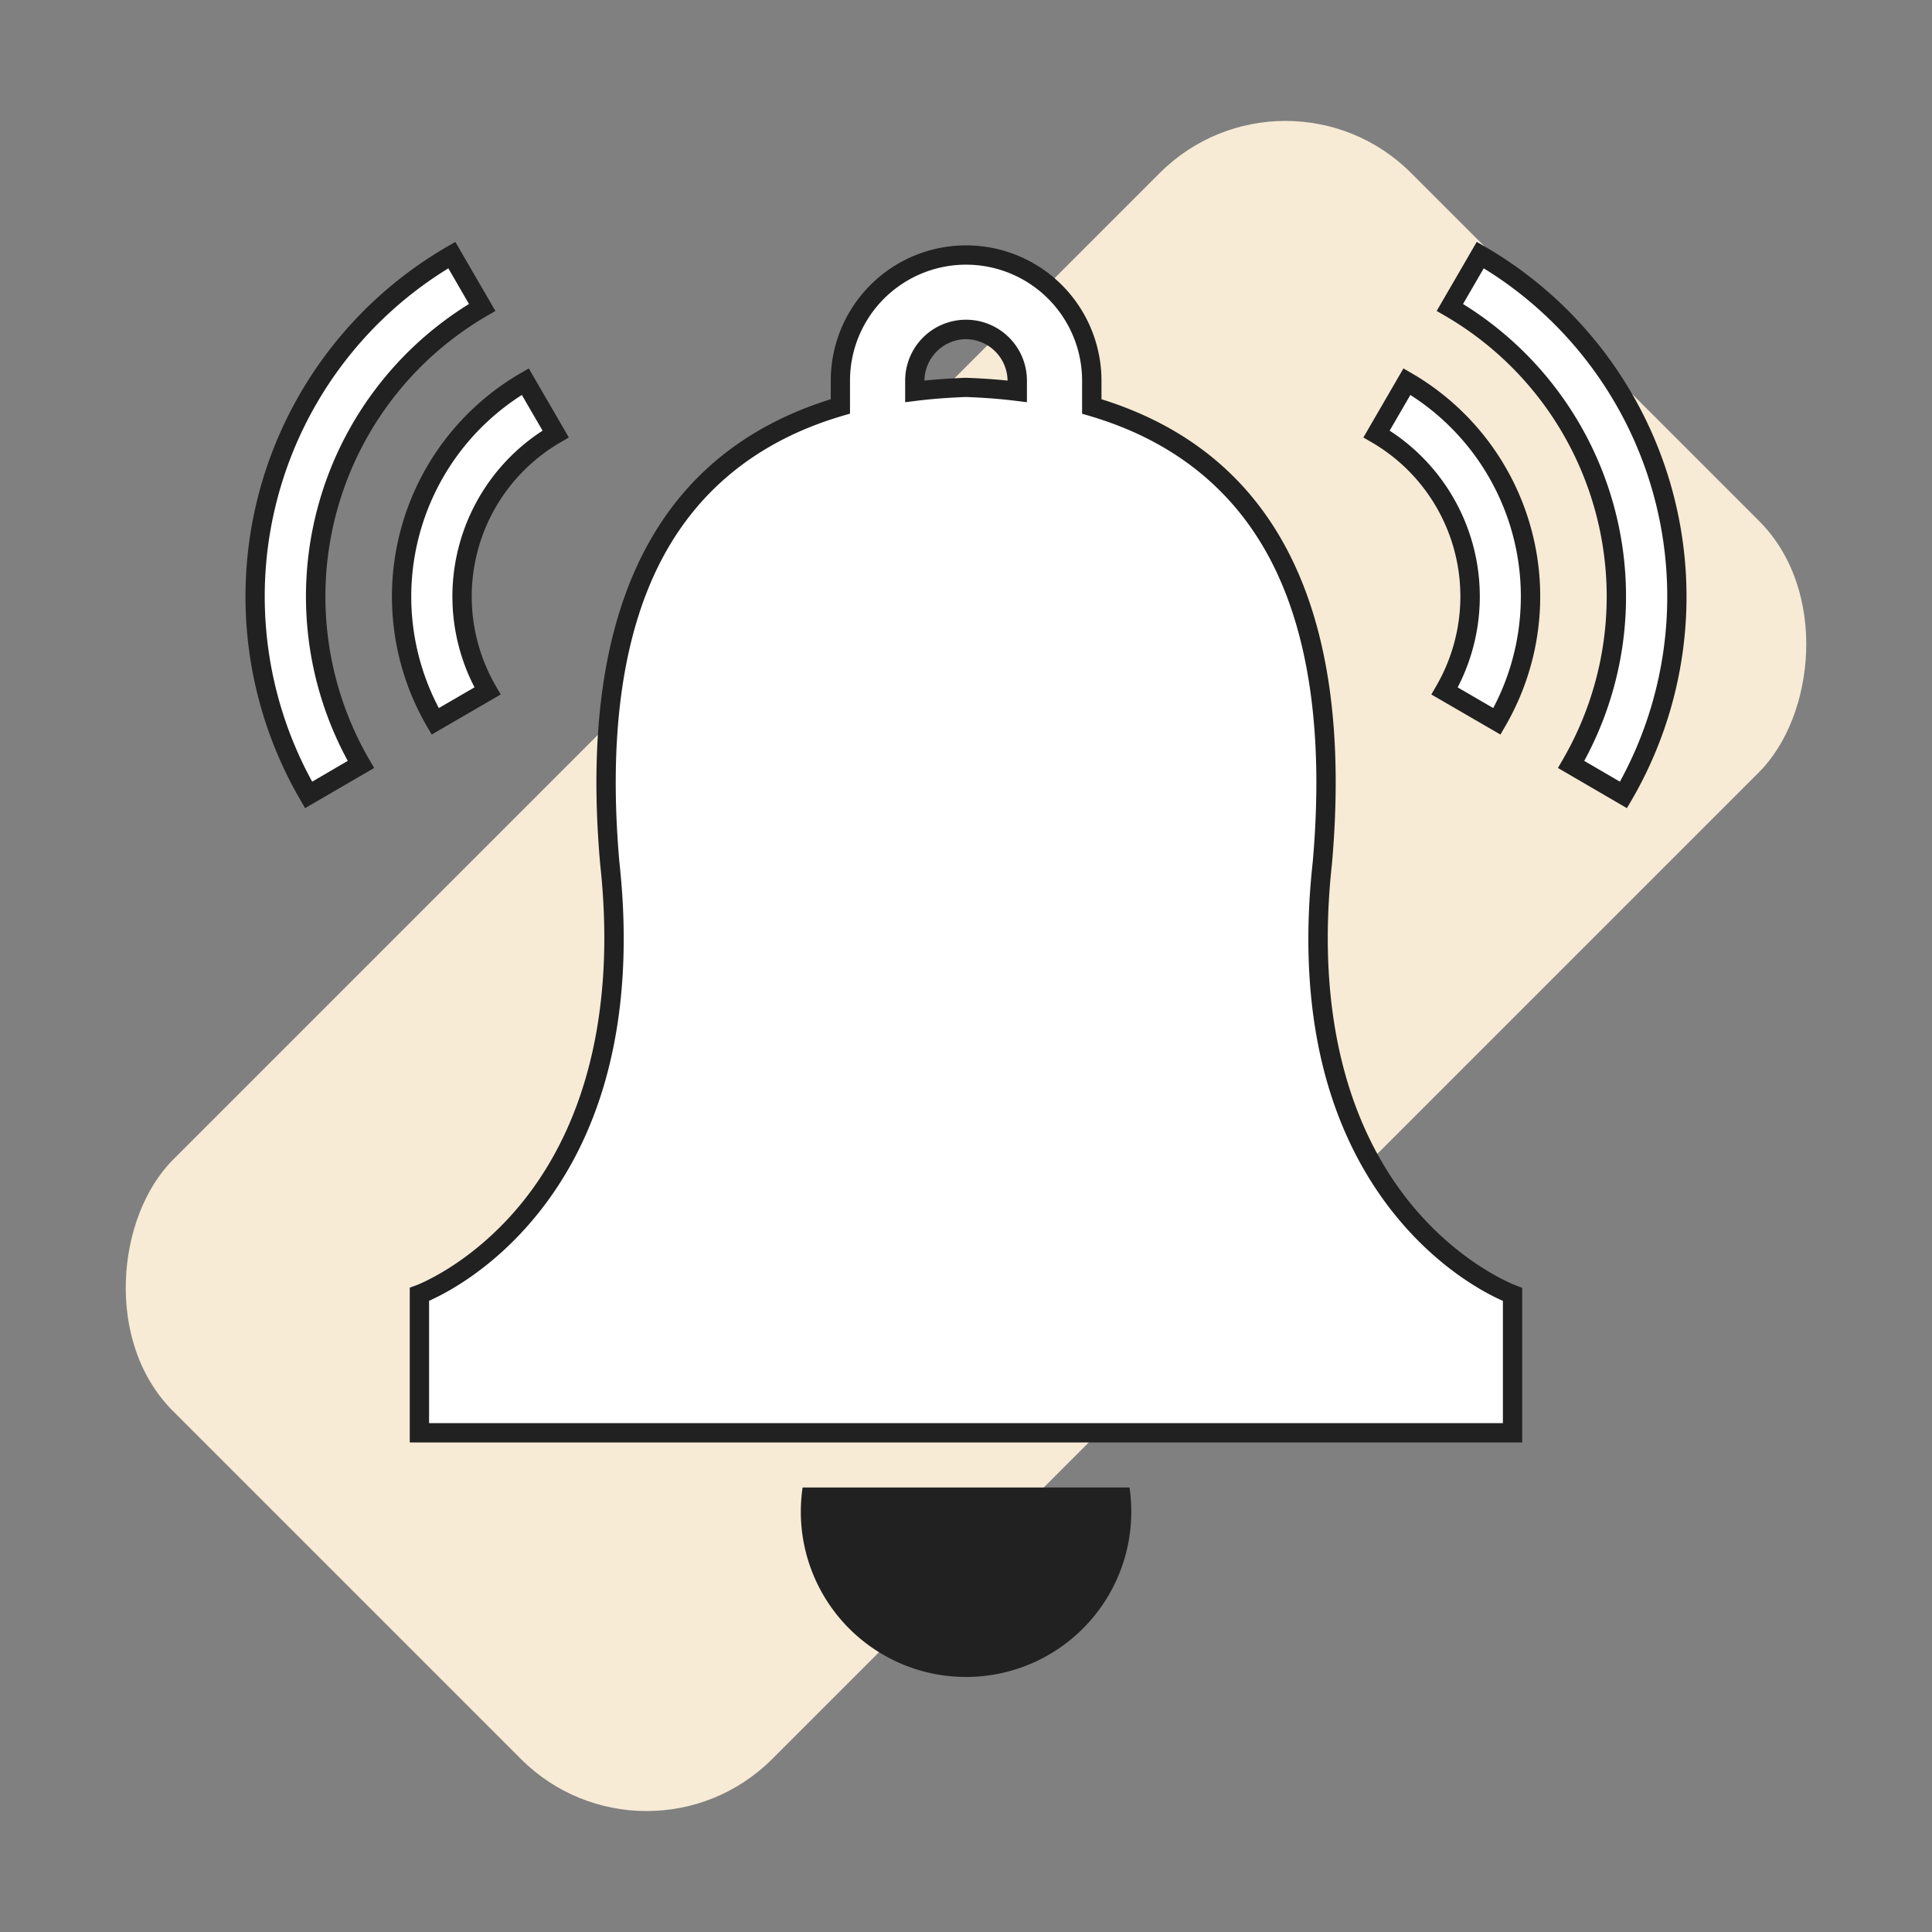
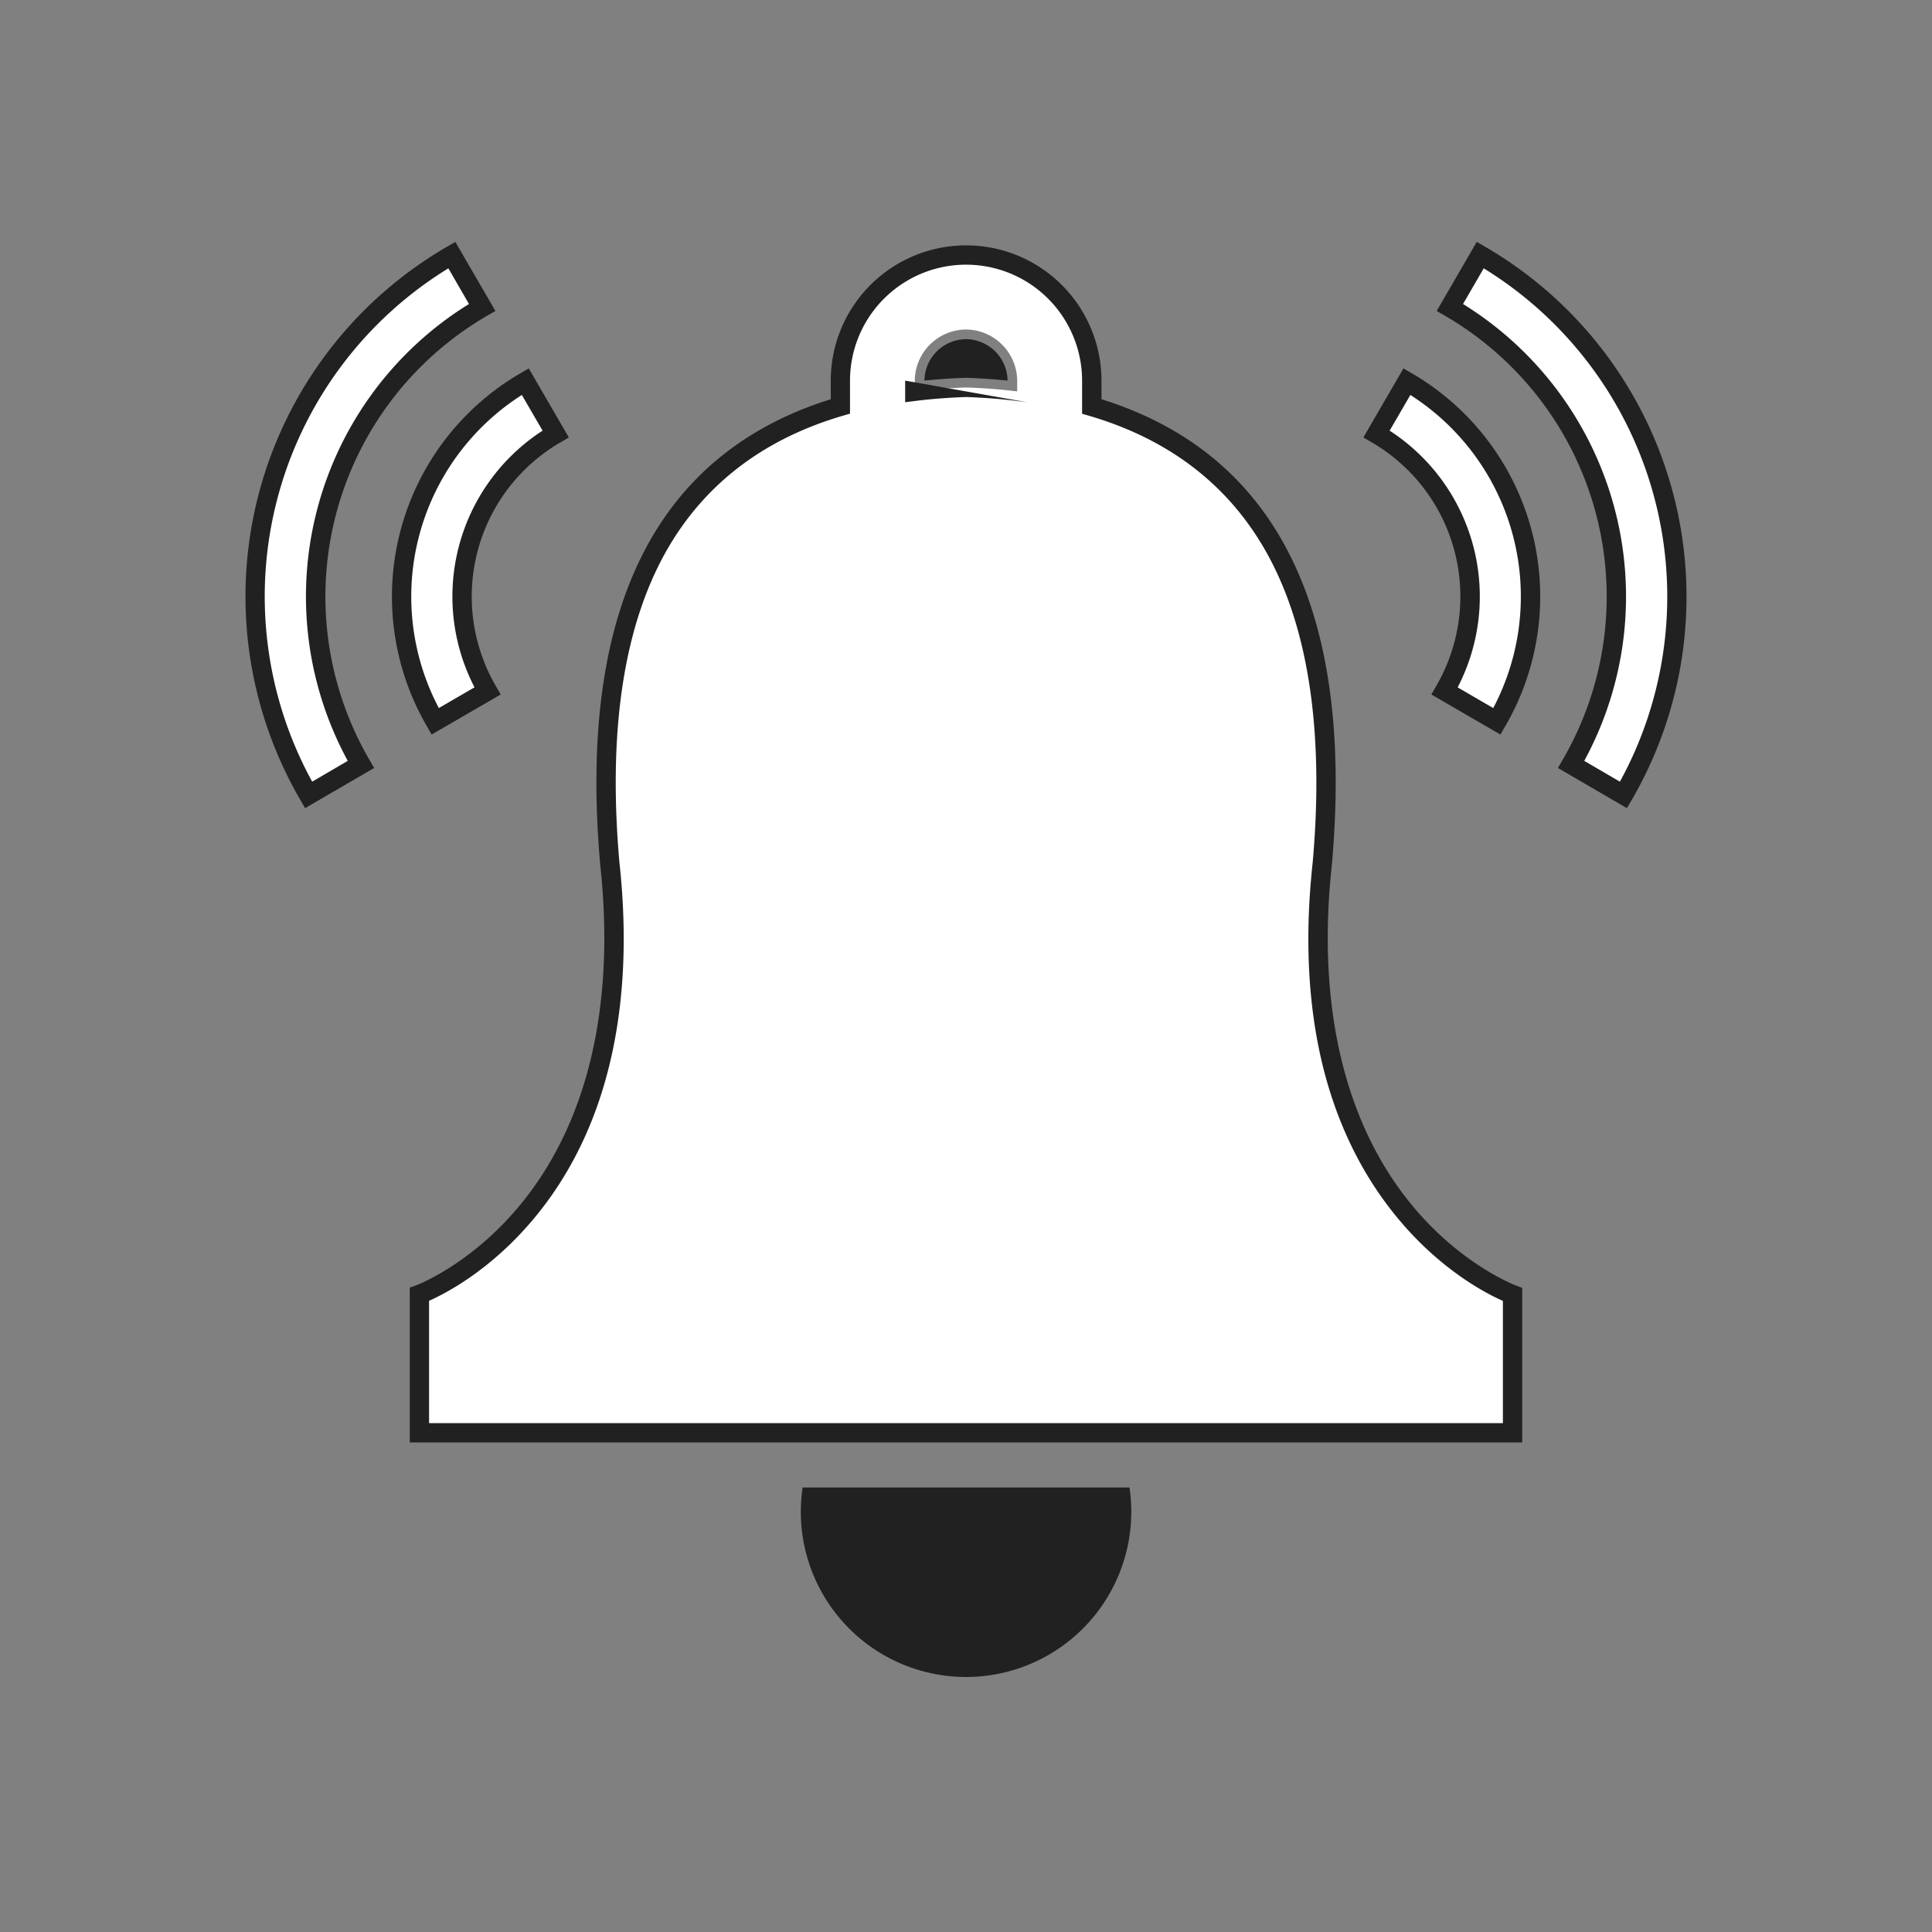
<svg xmlns="http://www.w3.org/2000/svg" width="800" height="800" viewBox="0 0 800 800">
  <rect x="0" y="0" width="800" height="800" fill="#808080" stroke="none" />
  <title>24-Notifications and contact enrichment</title>
  <g opacity="0.97">
-     <rect x="224.55" y="37.49" width="350.9" height="725.02" rx="73.57" transform="translate(400 -165.69) rotate(45)" fill="#faeed8" />
-   </g>
+     </g>
  <path d="M400,593.3H173.67V536s94.57-34.21,78.83-178.51C243.56,256.27,273,190.23,348,168.28V157.65a52.05,52.05,0,0,1,104.1,0v10.63c74.94,21.95,104.41,88,95.46,189.2C531.75,501.78,626.32,536,626.32,536V593.3ZM619.85,298.69A102.93,102.93,0,0,0,582.53,158L570,179.7a77.81,77.81,0,0,1,28.21,106.41Zm52.41,30.47A163.57,163.57,0,0,0,613,105.6l-12.58,21.68a138.45,138.45,0,0,1,50.21,189.25ZM180.19,298.69A102.93,102.93,0,0,1,217.51,158l12.57,21.68a77.82,77.82,0,0,0-28.2,106.41Zm-52.41,30.47A163.43,163.43,0,0,1,187.09,105.6l12.58,21.68a138.42,138.42,0,0,0-50.21,189.25Zm251-167.09c6.79-.84,13.84-1.37,21.21-1.63,7.37.26,14.42.79,21.21,1.63v-4.42A21.38,21.38,0,0,0,400,136.44a21.38,21.38,0,0,0-21.21,21.21Z" fill="#fff" fill-rule="evenodd" />
-   <path d="M630.32,597.3H169.67V533.18l2.64-.95c.22-.08,23.15-8.67,43.87-34.27,27.45-33.92,38.64-82.35,32.35-140C239.23,252.73,271.34,188,344,165.31v-7.66a56.05,56.05,0,0,1,112.1,0v7.66C528.7,188,560.81,252.75,551.52,357.83,545.2,415.61,556.37,464,583.81,498c20.71,25.6,43.65,34.19,43.88,34.27l2.62,1V597.3Zm-452.65-8H622.32V538.67c-7-3.08-26.29-13-44.41-35.29-12.93-15.87-22.55-34.72-28.58-56-7.49-26.49-9.43-56.87-5.77-90.3,4.45-50.36-.89-91.48-15.89-122.12-15.29-31.24-41.11-52.37-76.73-62.8l-2.87-.84V157.65a48.05,48.05,0,0,0-96.1,0v13.63l-2.88.84c-35.63,10.43-61.45,31.56-76.74,62.8-15,30.63-20.32,71.74-15.86,122.2,3.64,33.35,1.68,63.73-5.82,90.22-6,21.32-15.65,40.17-28.58,56-18.13,22.24-37.48,32.21-44.42,35.29Zm496-254.66L645.11,318l2-3.46a134.42,134.42,0,0,0-48.76-183.78l-3.45-2,16.59-28.6,3.46,2a167.56,167.56,0,0,1,60.76,229ZM656,315.06l14.77,8.61a159.57,159.57,0,0,0-56.39-212.56l-8.57,14.77A142.44,142.44,0,0,1,656,315.06ZM126.33,334.64l-2-3.47a167.45,167.45,0,0,1,60.76-229l3.46-2,16.59,28.6-3.45,2a134.43,134.43,0,0,0-48.76,183.78l2,3.46Zm59.33-223.53a159.44,159.44,0,0,0-56.39,212.56L144,315.06a142.44,142.44,0,0,1,50.19-189.18ZM621.3,304.16l-28.61-16.59,2-3.47A73.82,73.82,0,0,0,568,183.16l-3.46-2,16.59-28.6,3.46,2A106.91,106.91,0,0,1,623.3,300.7Zm-17.75-19.55,14.77,8.58A99,99,0,0,0,584,163.55l-8.58,14.78a81.81,81.81,0,0,1,28.18,106.28Zm-424.8,19.55-2-3.45A106.94,106.94,0,0,1,215.5,154.56l3.46-2,16.59,28.6-3.46,2A73.83,73.83,0,0,0,205.33,284.1l2,3.47Zm37.34-140.61a99,99,0,0,0-34.38,129.64l14.78-8.58a81.81,81.81,0,0,1,28.18-106.28Zm209.14,3-4.49-.56c-6.51-.81-13.28-1.33-20.72-1.6-7.44.27-14.22.79-20.72,1.6l-4.49.56v-8.95a25.21,25.21,0,0,1,50.42,0ZM400,140.44a17.38,17.38,0,0,0-17.21,17.15c5.4-.55,11-.93,17.07-1.15h.28c6,.22,11.67.6,17.07,1.15A17.38,17.38,0,0,0,400,140.44Z" fill="#212121" />
+   <path d="M630.32,597.3H169.67V533.18l2.64-.95c.22-.08,23.15-8.67,43.87-34.27,27.45-33.92,38.64-82.35,32.35-140C239.23,252.73,271.34,188,344,165.31v-7.66a56.05,56.05,0,0,1,112.1,0v7.66C528.7,188,560.81,252.75,551.52,357.83,545.2,415.61,556.37,464,583.81,498c20.71,25.6,43.65,34.19,43.88,34.27l2.62,1V597.3Zm-452.65-8H622.32V538.67c-7-3.08-26.29-13-44.41-35.29-12.93-15.87-22.55-34.72-28.58-56-7.49-26.49-9.43-56.87-5.77-90.3,4.45-50.36-.89-91.48-15.89-122.12-15.29-31.24-41.11-52.37-76.73-62.8l-2.87-.84V157.65a48.05,48.05,0,0,0-96.1,0v13.63l-2.88.84c-35.63,10.43-61.45,31.56-76.74,62.8-15,30.63-20.32,71.74-15.86,122.2,3.64,33.35,1.68,63.73-5.82,90.22-6,21.32-15.65,40.17-28.58,56-18.13,22.24-37.48,32.21-44.42,35.29Zm496-254.66L645.11,318l2-3.46a134.42,134.42,0,0,0-48.76-183.78l-3.45-2,16.59-28.6,3.46,2a167.56,167.56,0,0,1,60.76,229ZM656,315.06l14.77,8.61a159.57,159.57,0,0,0-56.39-212.56l-8.57,14.77A142.44,142.44,0,0,1,656,315.06ZM126.33,334.64l-2-3.47a167.45,167.45,0,0,1,60.76-229l3.46-2,16.59,28.6-3.45,2a134.43,134.43,0,0,0-48.76,183.78l2,3.46Zm59.33-223.53a159.44,159.44,0,0,0-56.39,212.56L144,315.06a142.44,142.44,0,0,1,50.19-189.18ZM621.3,304.16l-28.61-16.59,2-3.47A73.82,73.82,0,0,0,568,183.16l-3.46-2,16.59-28.6,3.46,2A106.91,106.91,0,0,1,623.3,300.7Zm-17.75-19.55,14.77,8.58A99,99,0,0,0,584,163.55l-8.58,14.78a81.81,81.81,0,0,1,28.18,106.28Zm-424.8,19.55-2-3.45A106.94,106.94,0,0,1,215.5,154.56l3.46-2,16.59,28.6-3.46,2A73.83,73.83,0,0,0,205.33,284.1l2,3.47Zm37.34-140.61a99,99,0,0,0-34.38,129.64l14.78-8.58a81.81,81.81,0,0,1,28.18-106.28Zm209.14,3-4.49-.56c-6.51-.81-13.28-1.33-20.72-1.6-7.44.27-14.22.79-20.72,1.6l-4.49.56v-8.95ZM400,140.44a17.38,17.38,0,0,0-17.21,17.15c5.4-.55,11-.93,17.07-1.15h.28c6,.22,11.67.6,17.07,1.15A17.38,17.38,0,0,0,400,140.44Z" fill="#212121" />
  <path d="M467.7,615.93a70.53,70.53,0,0,1,.74,10.05,68.42,68.42,0,0,1-136.84,0,70.53,70.53,0,0,1,.74-10.05H467.7Z" fill="#212121" fill-rule="evenodd" />
</svg>